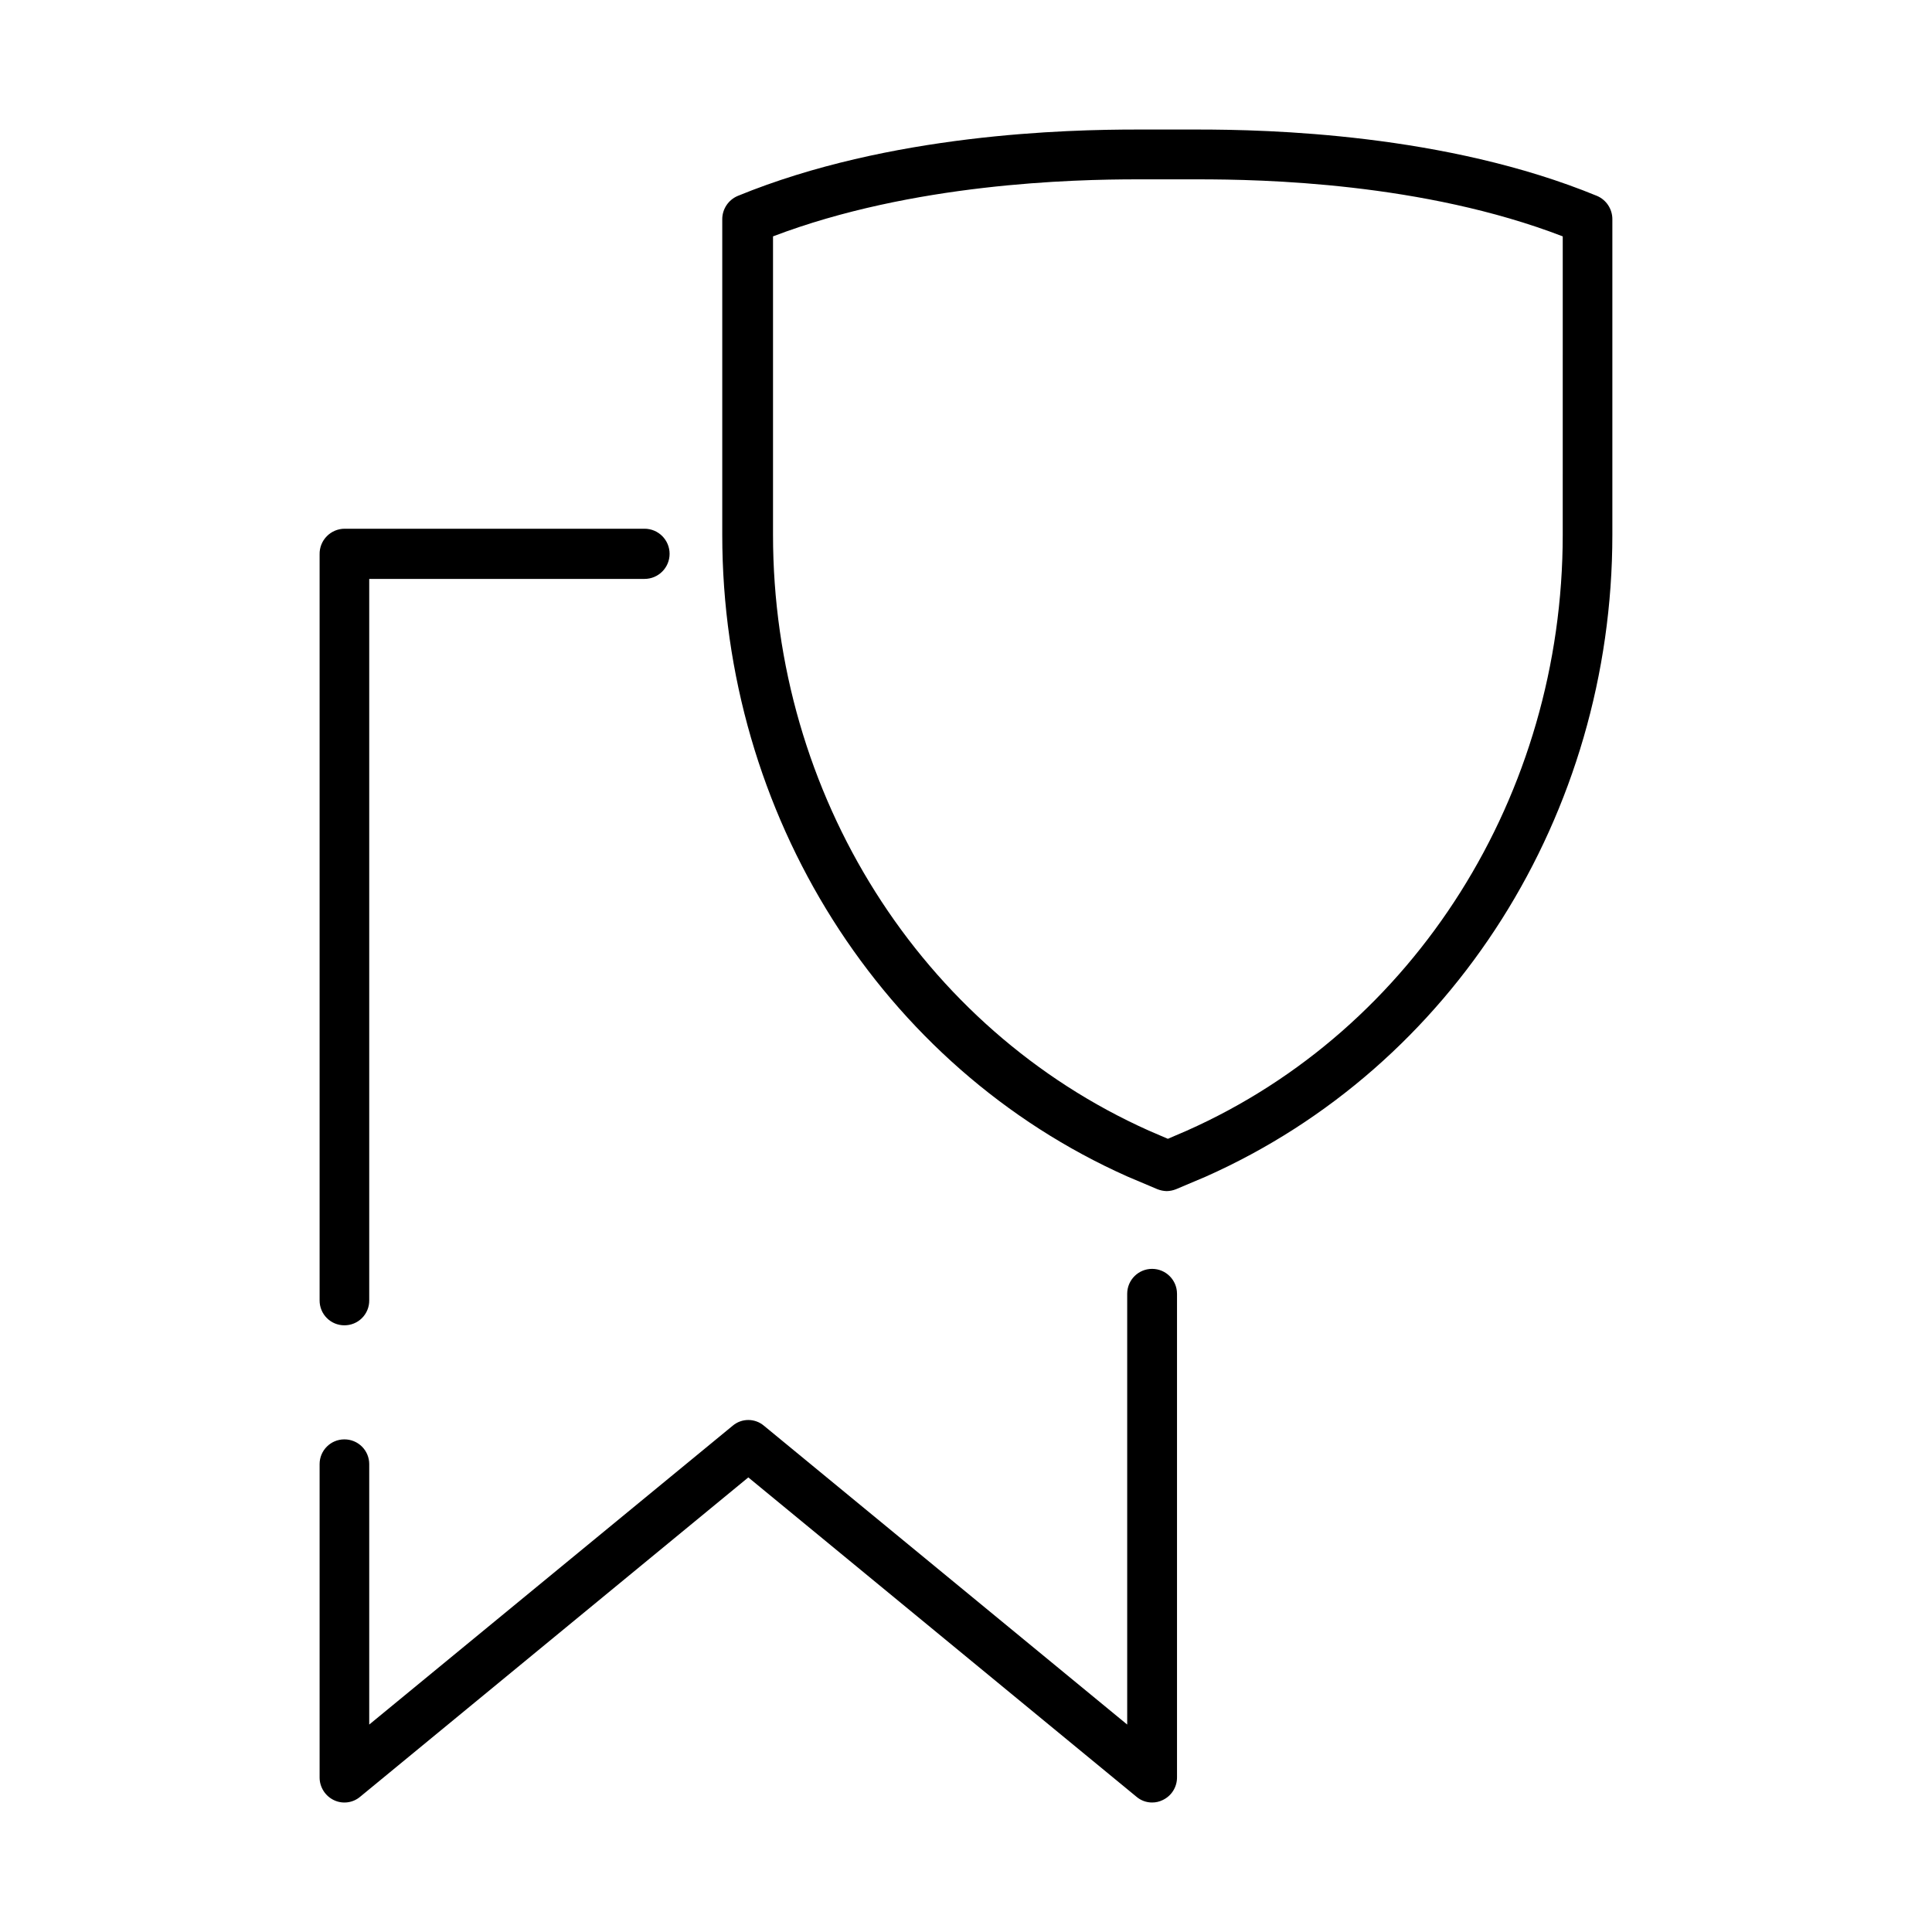
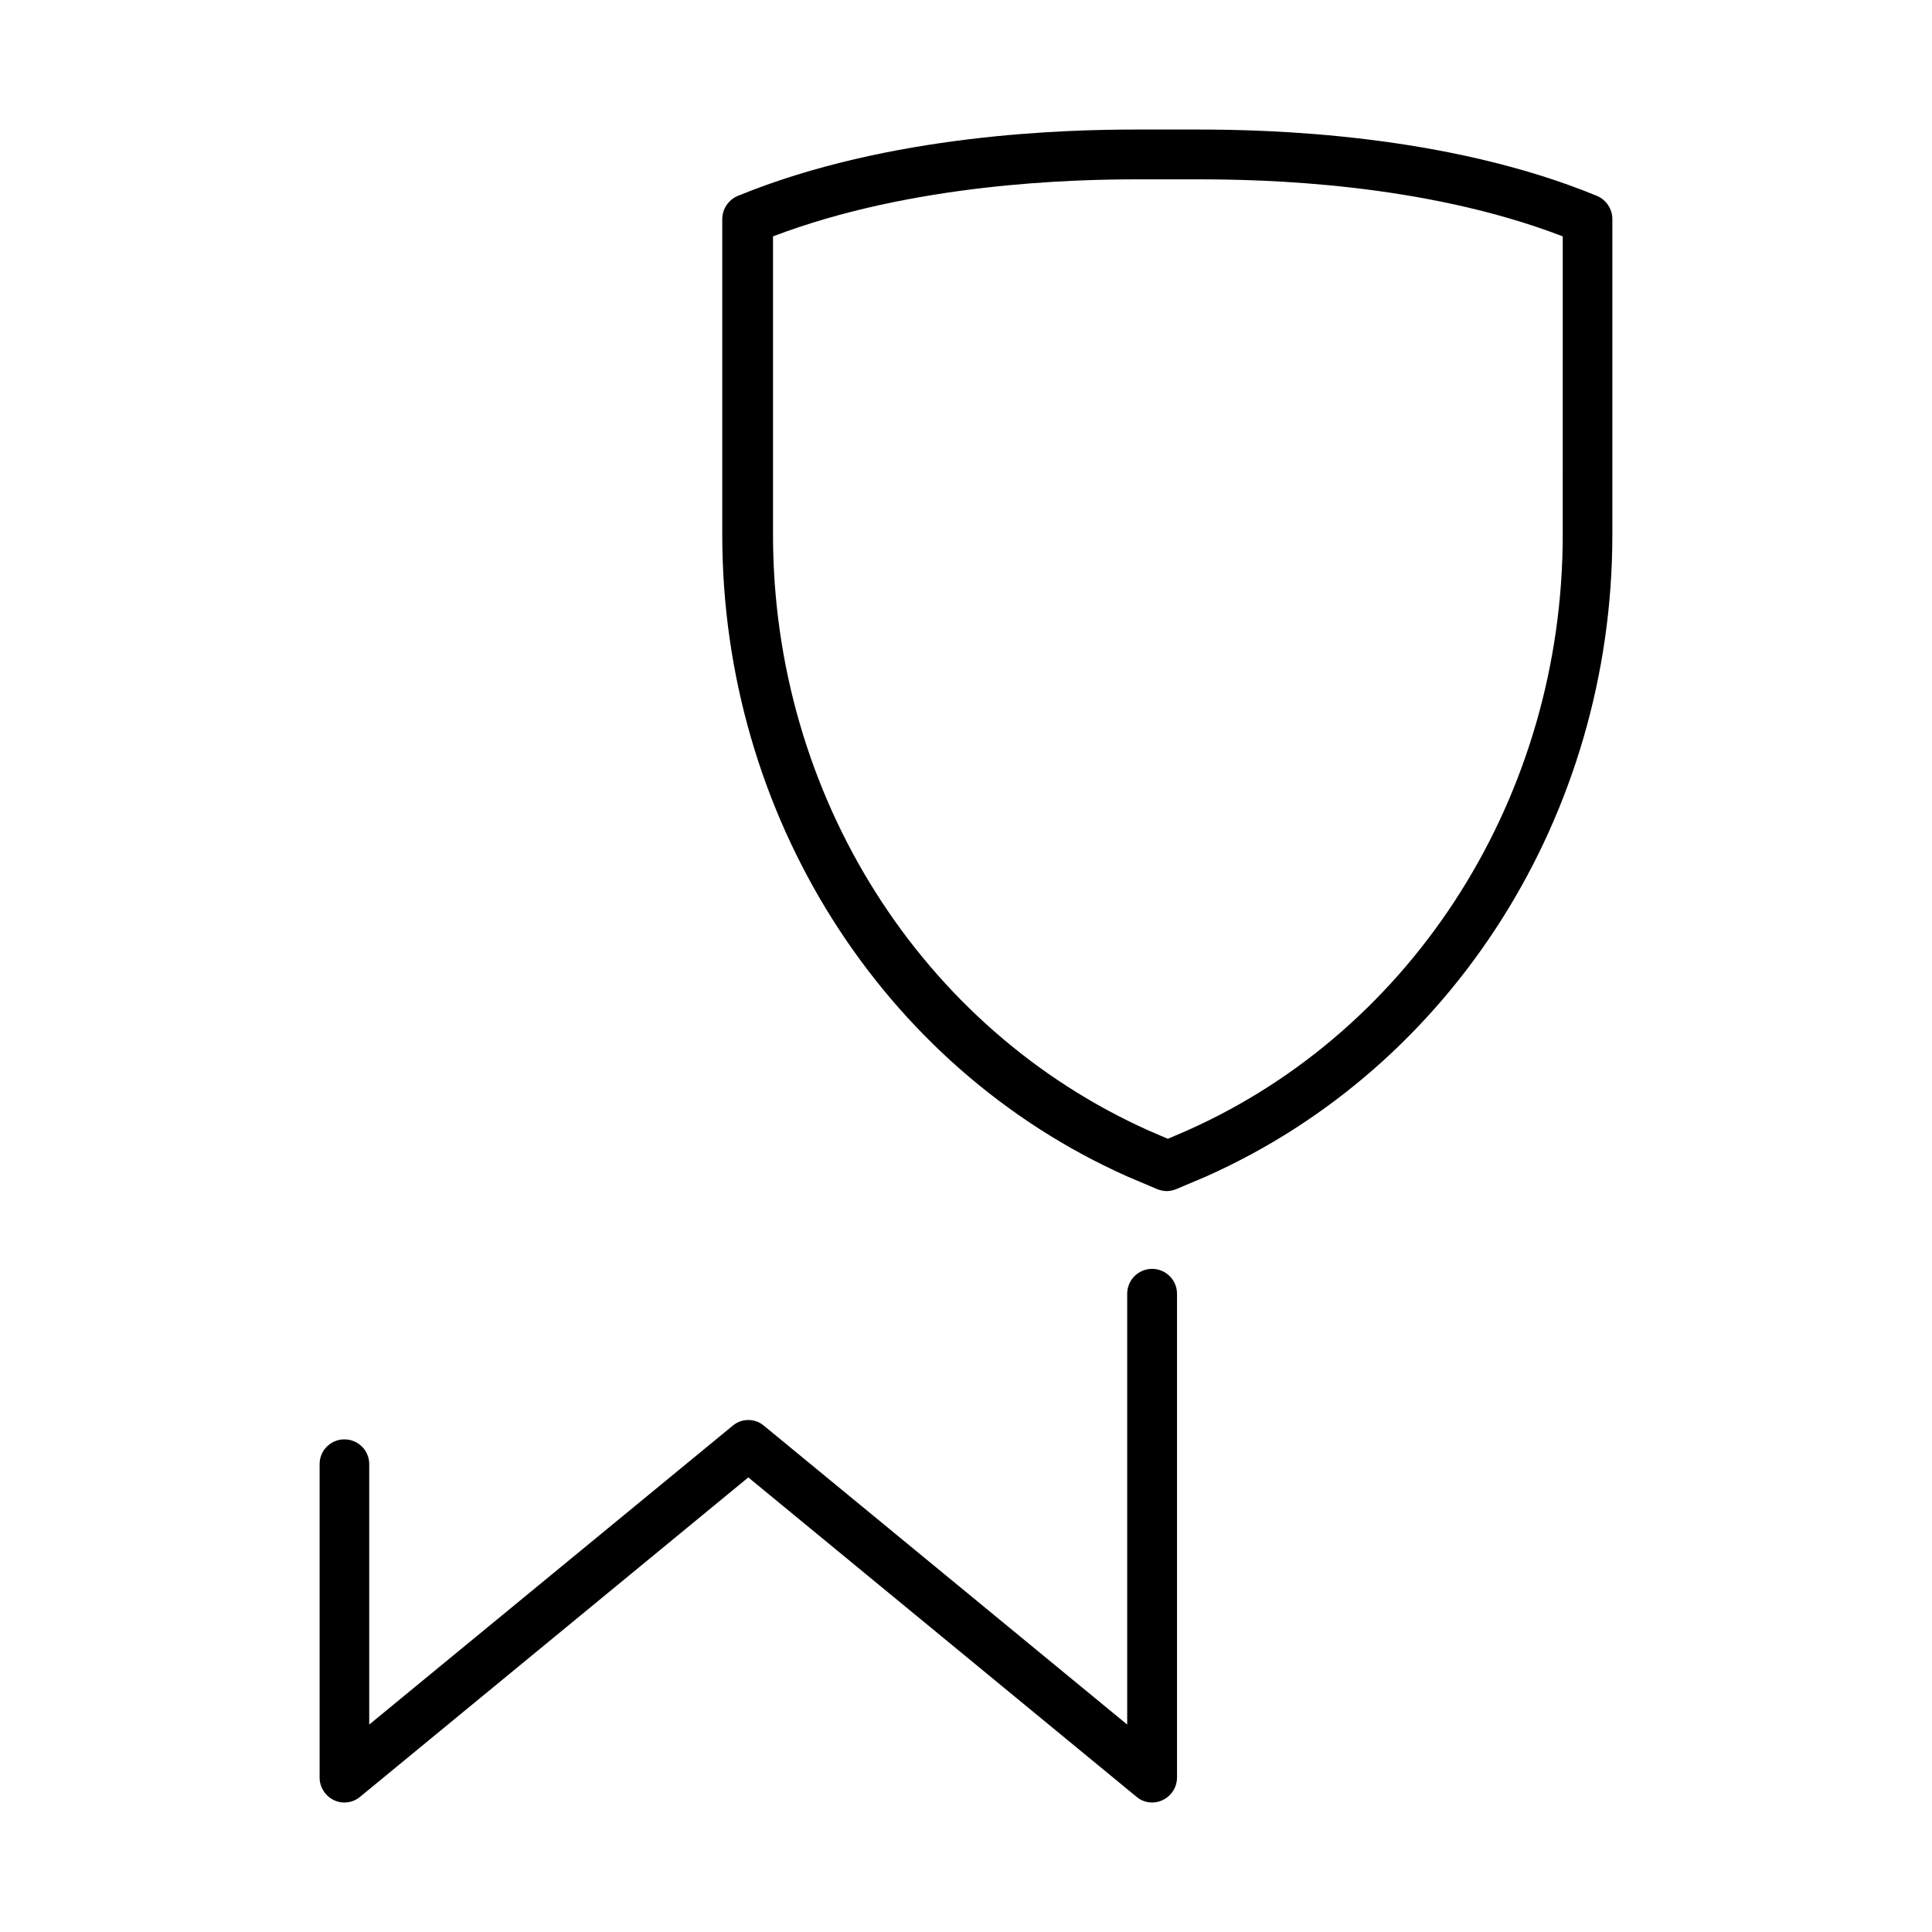
<svg xmlns="http://www.w3.org/2000/svg" fill="#000000" width="800px" height="800px" version="1.1" viewBox="144 144 512 512">
  <g>
-     <path d="m235.25 495.22c-1.746 0-3.422-0.695-4.648-1.938-1.23-1.238-1.914-2.918-1.902-4.664v-197.7c-0.039-1.789 0.641-3.519 1.895-4.797 1.25-1.281 2.965-2.004 4.758-2.004h79.449c3.672 0 6.648 2.981 6.648 6.652 0 3.672-2.977 6.648-6.648 6.648h-72.953v191.2c0.016 1.758-0.676 3.441-1.918 4.684-1.238 1.242-2.926 1.93-4.68 1.918z" />
    <path d="m455.92 486.86v128.17c0.012 2.562-1.461 4.902-3.777 5.996-0.879 0.438-1.844 0.66-2.824 0.656-1.512 0.004-2.977-0.531-4.129-1.512l-102.88-84.641-102.88 84.641c-1.957 1.648-4.703 1.984-7.004 0.855-2.285-1.121-3.734-3.449-3.727-5.996v-83.027c0-3.617 2.934-6.551 6.551-6.551 1.746-0.012 3.422 0.672 4.664 1.902 1.238 1.23 1.934 2.902 1.934 4.648v69.023l96.328-79.199c2.387-2.016 5.879-2.016 8.266 0l96.277 79.199v-114.16c0-3.644 2.953-6.602 6.598-6.602 3.644 0 6.602 2.957 6.602 6.602z" />
    <path d="m567.21 195.91c-40.156-16.527-87.363-17.582-105.75-17.582h-16.125c-18.438 0-65.496 1.059-105.8 17.582h0.004c-2.504 1.039-4.137 3.484-4.133 6.195v83.633c0 74.16 42.219 141.07 107.46 170.09l7.859 3.324c0.789 0.312 1.625 0.484 2.469 0.504 0.848-0.016 1.684-0.188 2.469-0.504l7.859-3.324c65.598-29.172 107.77-96.125 107.77-170.09v-83.633c0.012-2.699-1.598-5.141-4.078-6.195zm-9.07 89.828c0 68.871-39.094 130.99-99.602 157.89l-5.039 2.168-5.039-2.168c-60.457-27.055-99.602-88.973-99.602-157.89v-79.098c37.031-14.105 79.551-15.113 96.531-15.113h16.223c16.879 0 59.5 0.855 96.531 15.113z" />
  </g>
</svg>